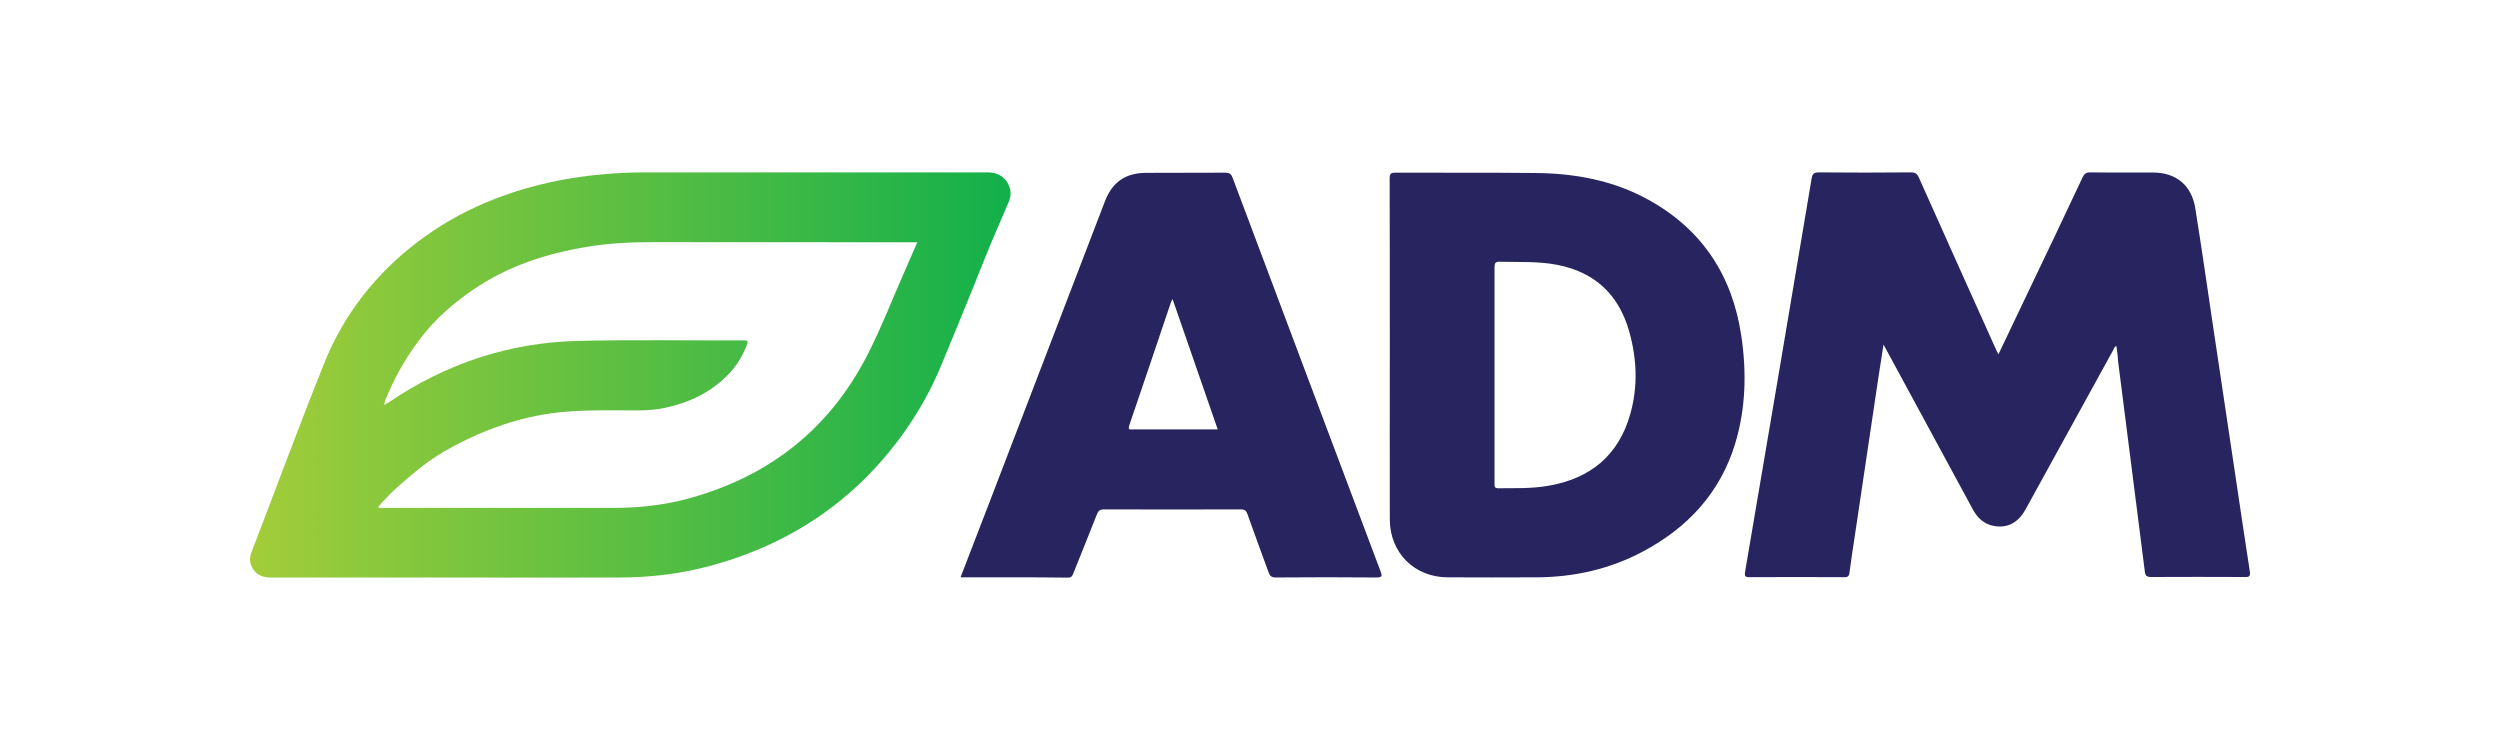
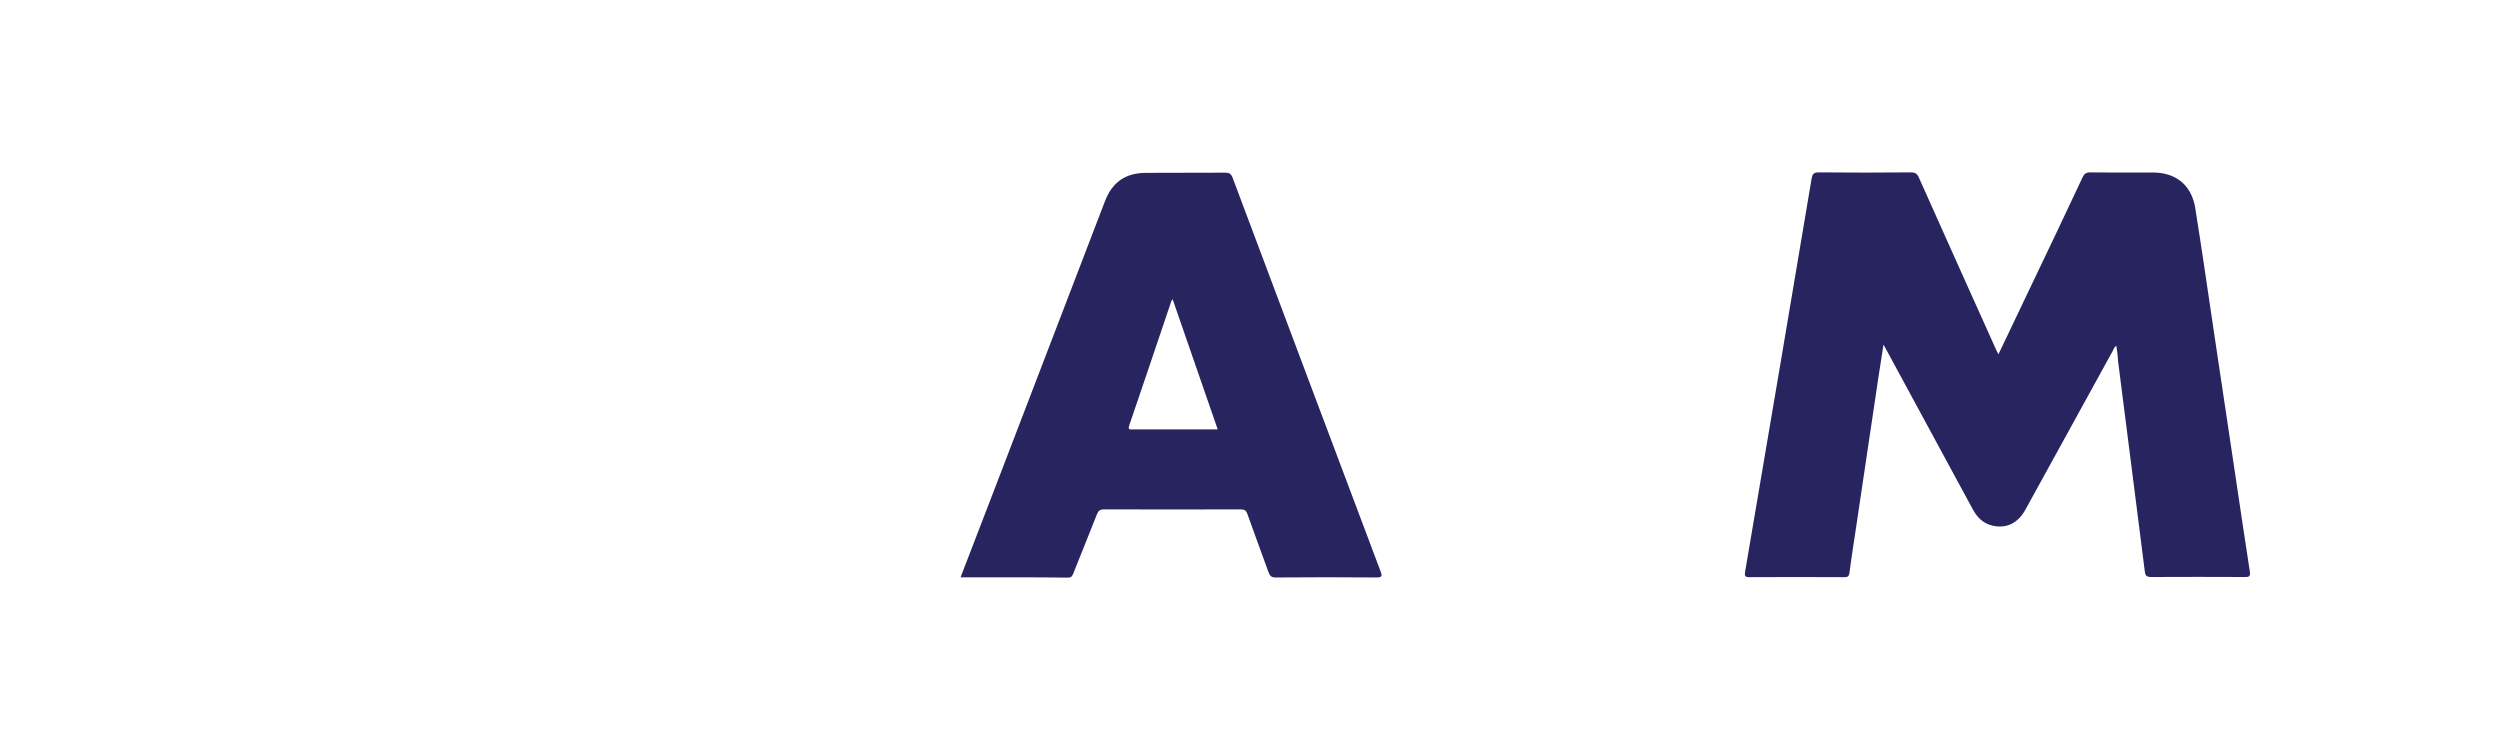
<svg xmlns="http://www.w3.org/2000/svg" viewBox="0 0 100 30" fill="none">
-   <path d="M18.006 23.101C15.607 23.101 13.208 23.101 10.808 23.101C10.403 23.101 10.115 22.894 10.021 22.536C9.983 22.39 9.997 22.248 10.054 22.107C11.02 19.59 11.954 17.058 12.958 14.555C13.745 12.585 15.018 10.959 16.71 9.672C18.388 8.399 20.288 7.631 22.343 7.221C23.507 6.994 24.686 6.895 25.878 6.895C30.422 6.895 34.966 6.895 39.51 6.895C39.982 6.895 40.321 7.164 40.411 7.602C40.449 7.777 40.406 7.937 40.34 8.097C40.01 8.88 39.661 9.653 39.35 10.44C38.799 11.831 38.228 13.212 37.658 14.593C37.262 15.555 36.762 16.45 36.159 17.299C34.24 19.99 31.671 21.73 28.499 22.611C27.273 22.95 26.02 23.101 24.747 23.101C22.498 23.106 20.255 23.106 18.006 23.101C18.006 23.106 18.006 23.101 18.006 23.101ZM15.376 16.2C15.428 16.167 15.48 16.139 15.531 16.106C17.822 14.55 20.354 13.702 23.116 13.636C25.336 13.584 27.561 13.622 29.786 13.617C29.923 13.617 29.918 13.659 29.885 13.763C29.715 14.225 29.465 14.635 29.121 14.989C28.424 15.701 27.57 16.106 26.604 16.313C25.944 16.455 25.279 16.412 24.615 16.412C23.62 16.412 22.63 16.417 21.65 16.596C20.255 16.851 18.958 17.365 17.738 18.076C17.092 18.453 16.526 18.93 15.97 19.42C15.668 19.689 15.385 19.971 15.121 20.287C15.192 20.334 15.253 20.315 15.315 20.315C18.393 20.315 21.471 20.315 24.549 20.315C25.515 20.315 26.472 20.216 27.405 19.976C30.705 19.113 33.175 17.195 34.721 14.15C35.263 13.085 35.697 11.963 36.178 10.869C36.347 10.482 36.517 10.096 36.692 9.691C36.602 9.691 36.536 9.691 36.47 9.691C33.015 9.691 29.564 9.691 26.109 9.686C25.237 9.686 24.365 9.728 23.503 9.87C21.853 10.138 20.292 10.647 18.902 11.604C18.119 12.142 17.407 12.764 16.828 13.523C16.309 14.202 15.876 14.923 15.541 15.705C15.475 15.866 15.376 16.012 15.376 16.195C15.367 16.2 15.357 16.205 15.352 16.21C15.352 16.21 15.357 16.219 15.357 16.224C15.362 16.219 15.371 16.21 15.376 16.2Z" fill="url(#paint0_linear_11690_141101)" />
  <path d="M84.655 13.833C84.564 13.881 84.551 13.96 84.515 14.027C83.348 16.143 82.186 18.265 81.019 20.381C80.721 20.922 80.271 21.147 79.724 21.031C79.335 20.952 79.085 20.697 78.903 20.357C77.766 18.253 76.623 16.149 75.48 14.039C75.444 13.973 75.407 13.906 75.34 13.784C75.273 14.234 75.206 14.635 75.145 15.037C74.835 17.104 74.525 19.177 74.221 21.244C74.136 21.797 74.051 22.357 73.978 22.91C73.96 23.056 73.905 23.087 73.772 23.087C72.507 23.08 71.242 23.08 69.971 23.087C69.807 23.087 69.777 23.038 69.801 22.886C70.263 20.18 70.725 17.468 71.181 14.763C71.613 12.221 72.039 9.686 72.464 7.145C72.495 6.962 72.549 6.895 72.756 6.895C73.984 6.907 75.212 6.907 76.434 6.895C76.611 6.895 76.69 6.95 76.757 7.108C77.772 9.388 78.8 11.662 79.821 13.936C79.852 14.009 79.888 14.076 79.937 14.173C80.368 13.261 80.794 12.38 81.213 11.498C81.913 10.033 82.612 8.573 83.299 7.102C83.366 6.956 83.439 6.895 83.609 6.895C84.448 6.907 85.281 6.895 86.12 6.901C87.044 6.901 87.664 7.412 87.81 8.324C88.072 9.947 88.303 11.583 88.546 13.206C88.82 15.037 89.093 16.867 89.367 18.697C89.574 20.089 89.78 21.475 89.993 22.861C90.017 23.038 89.981 23.087 89.799 23.08C88.546 23.074 87.3 23.074 86.047 23.08C85.865 23.08 85.81 23.026 85.792 22.855C85.634 21.579 85.469 20.302 85.305 19.019C85.111 17.493 84.916 15.967 84.722 14.441C84.716 14.252 84.685 14.052 84.655 13.833Z" fill="#27245F" />
-   <path d="M55.592 14.027C55.592 11.729 55.592 9.431 55.586 7.138C55.586 6.956 55.629 6.907 55.817 6.907C57.678 6.913 59.538 6.901 61.392 6.92C62.992 6.932 64.53 7.211 65.946 7.996C68.099 9.187 69.303 11.042 69.655 13.456C69.868 14.897 69.832 16.338 69.406 17.748C68.804 19.718 67.509 21.104 65.721 22.059C64.396 22.764 62.967 23.087 61.465 23.093C60.28 23.099 59.088 23.099 57.902 23.093C56.577 23.087 55.598 22.114 55.592 20.782C55.586 18.532 55.592 16.283 55.592 14.027ZM59.781 15.012C59.781 16.447 59.781 17.888 59.781 19.323C59.781 19.432 59.763 19.536 59.939 19.53C60.602 19.524 61.271 19.548 61.928 19.432C63.606 19.147 64.743 18.222 65.211 16.563C65.521 15.468 65.478 14.368 65.174 13.279C64.761 11.796 63.806 10.884 62.28 10.592C61.52 10.446 60.754 10.489 59.994 10.47C59.812 10.464 59.781 10.525 59.781 10.695C59.781 12.136 59.781 13.571 59.781 15.012Z" fill="#27245F" />
  <path d="M38.422 23.093C38.854 21.974 39.267 20.898 39.687 19.809C41.188 15.888 42.696 11.966 44.198 8.05C44.49 7.284 45.025 6.914 45.846 6.914C46.898 6.914 47.955 6.913 49.007 6.907C49.159 6.907 49.238 6.944 49.299 7.096C51.269 12.349 53.245 17.596 55.221 22.849C55.288 23.026 55.3 23.099 55.063 23.099C53.719 23.087 52.376 23.087 51.032 23.099C50.856 23.099 50.795 23.038 50.74 22.886C50.46 22.108 50.169 21.335 49.895 20.557C49.84 20.411 49.773 20.375 49.627 20.375C47.809 20.381 45.986 20.381 44.167 20.375C43.991 20.375 43.93 20.436 43.87 20.588C43.566 21.372 43.243 22.15 42.933 22.934C42.897 23.032 42.86 23.105 42.727 23.105C41.298 23.087 39.881 23.093 38.422 23.093ZM46.904 11.966C46.873 12.021 46.855 12.039 46.849 12.057C46.289 13.711 45.736 15.365 45.171 17.012C45.104 17.207 45.207 17.177 45.323 17.177C46.368 17.177 47.414 17.177 48.46 17.177C48.533 17.177 48.606 17.177 48.709 17.177C48.101 15.426 47.505 13.711 46.904 11.966Z" fill="#27245F" />
  <defs>
    <linearGradient id="paint0_linear_11690_141101" x1="9.999" y1="15.001" x2="40.424" y2="15.001" gradientUnits="userSpaceOnUse">
      <stop stop-color="#A3CD39" />
      <stop offset="1" stop-color="#12B04B" />
    </linearGradient>
  </defs>
</svg>